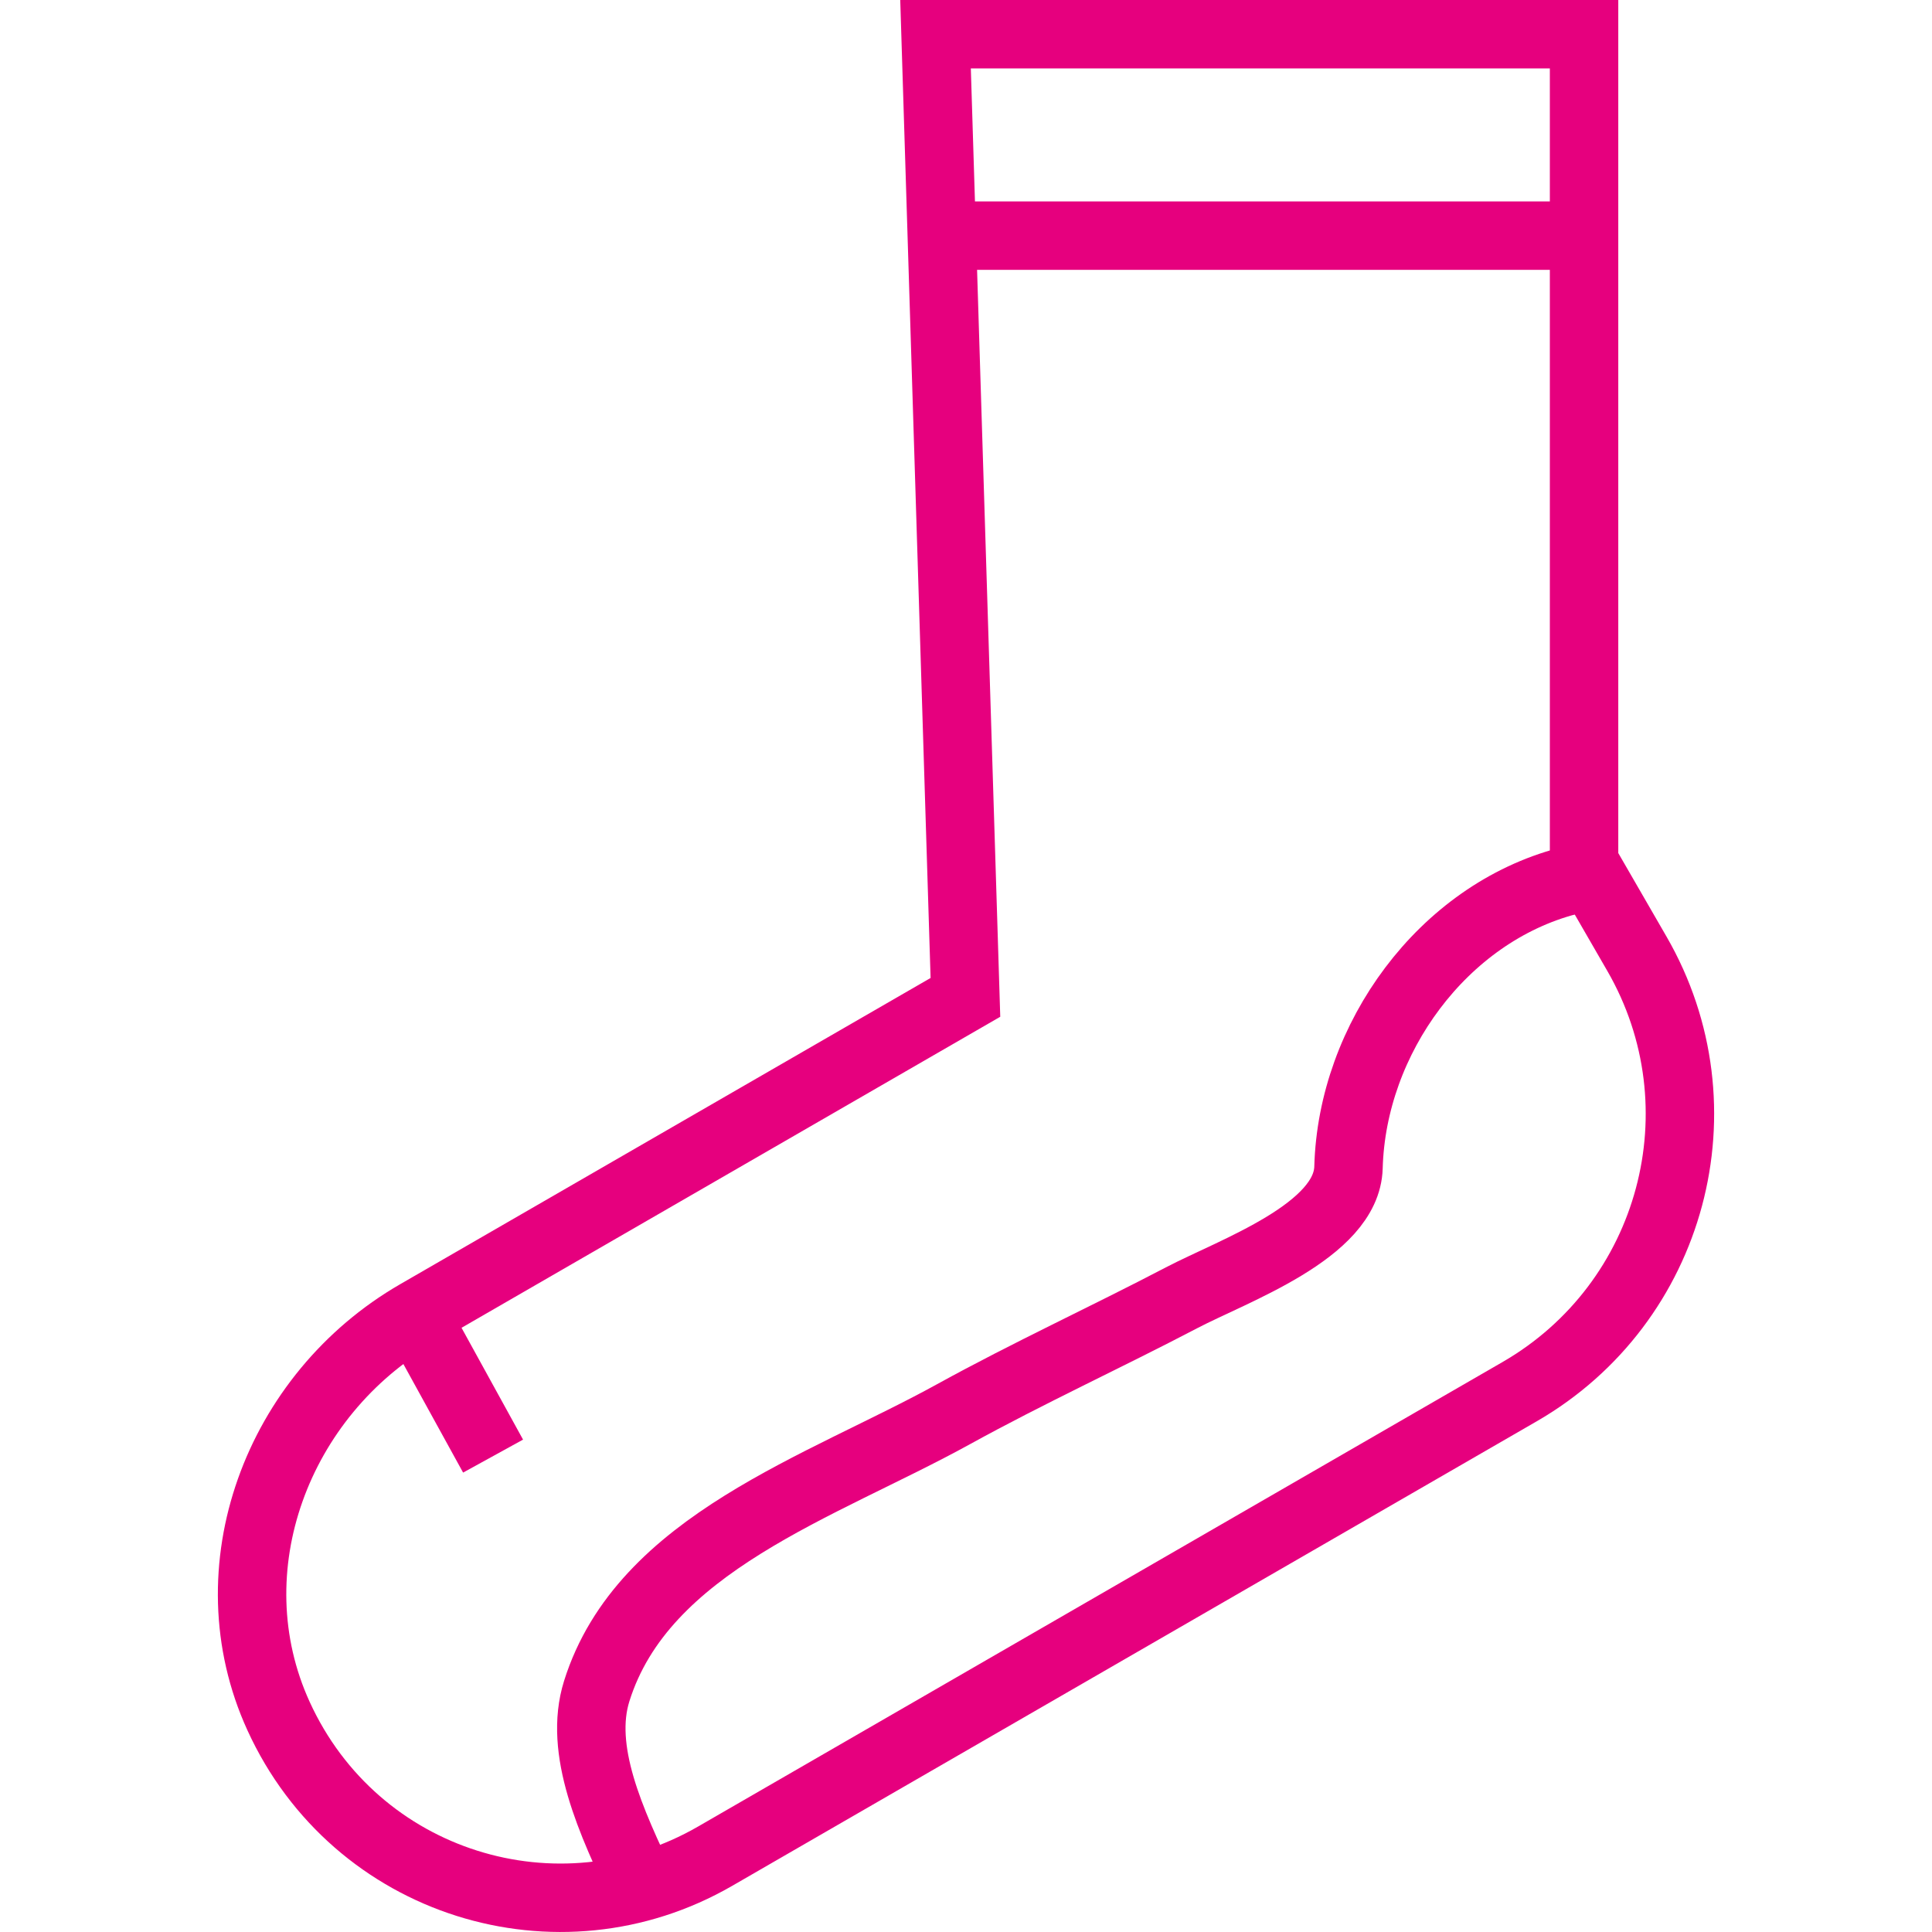
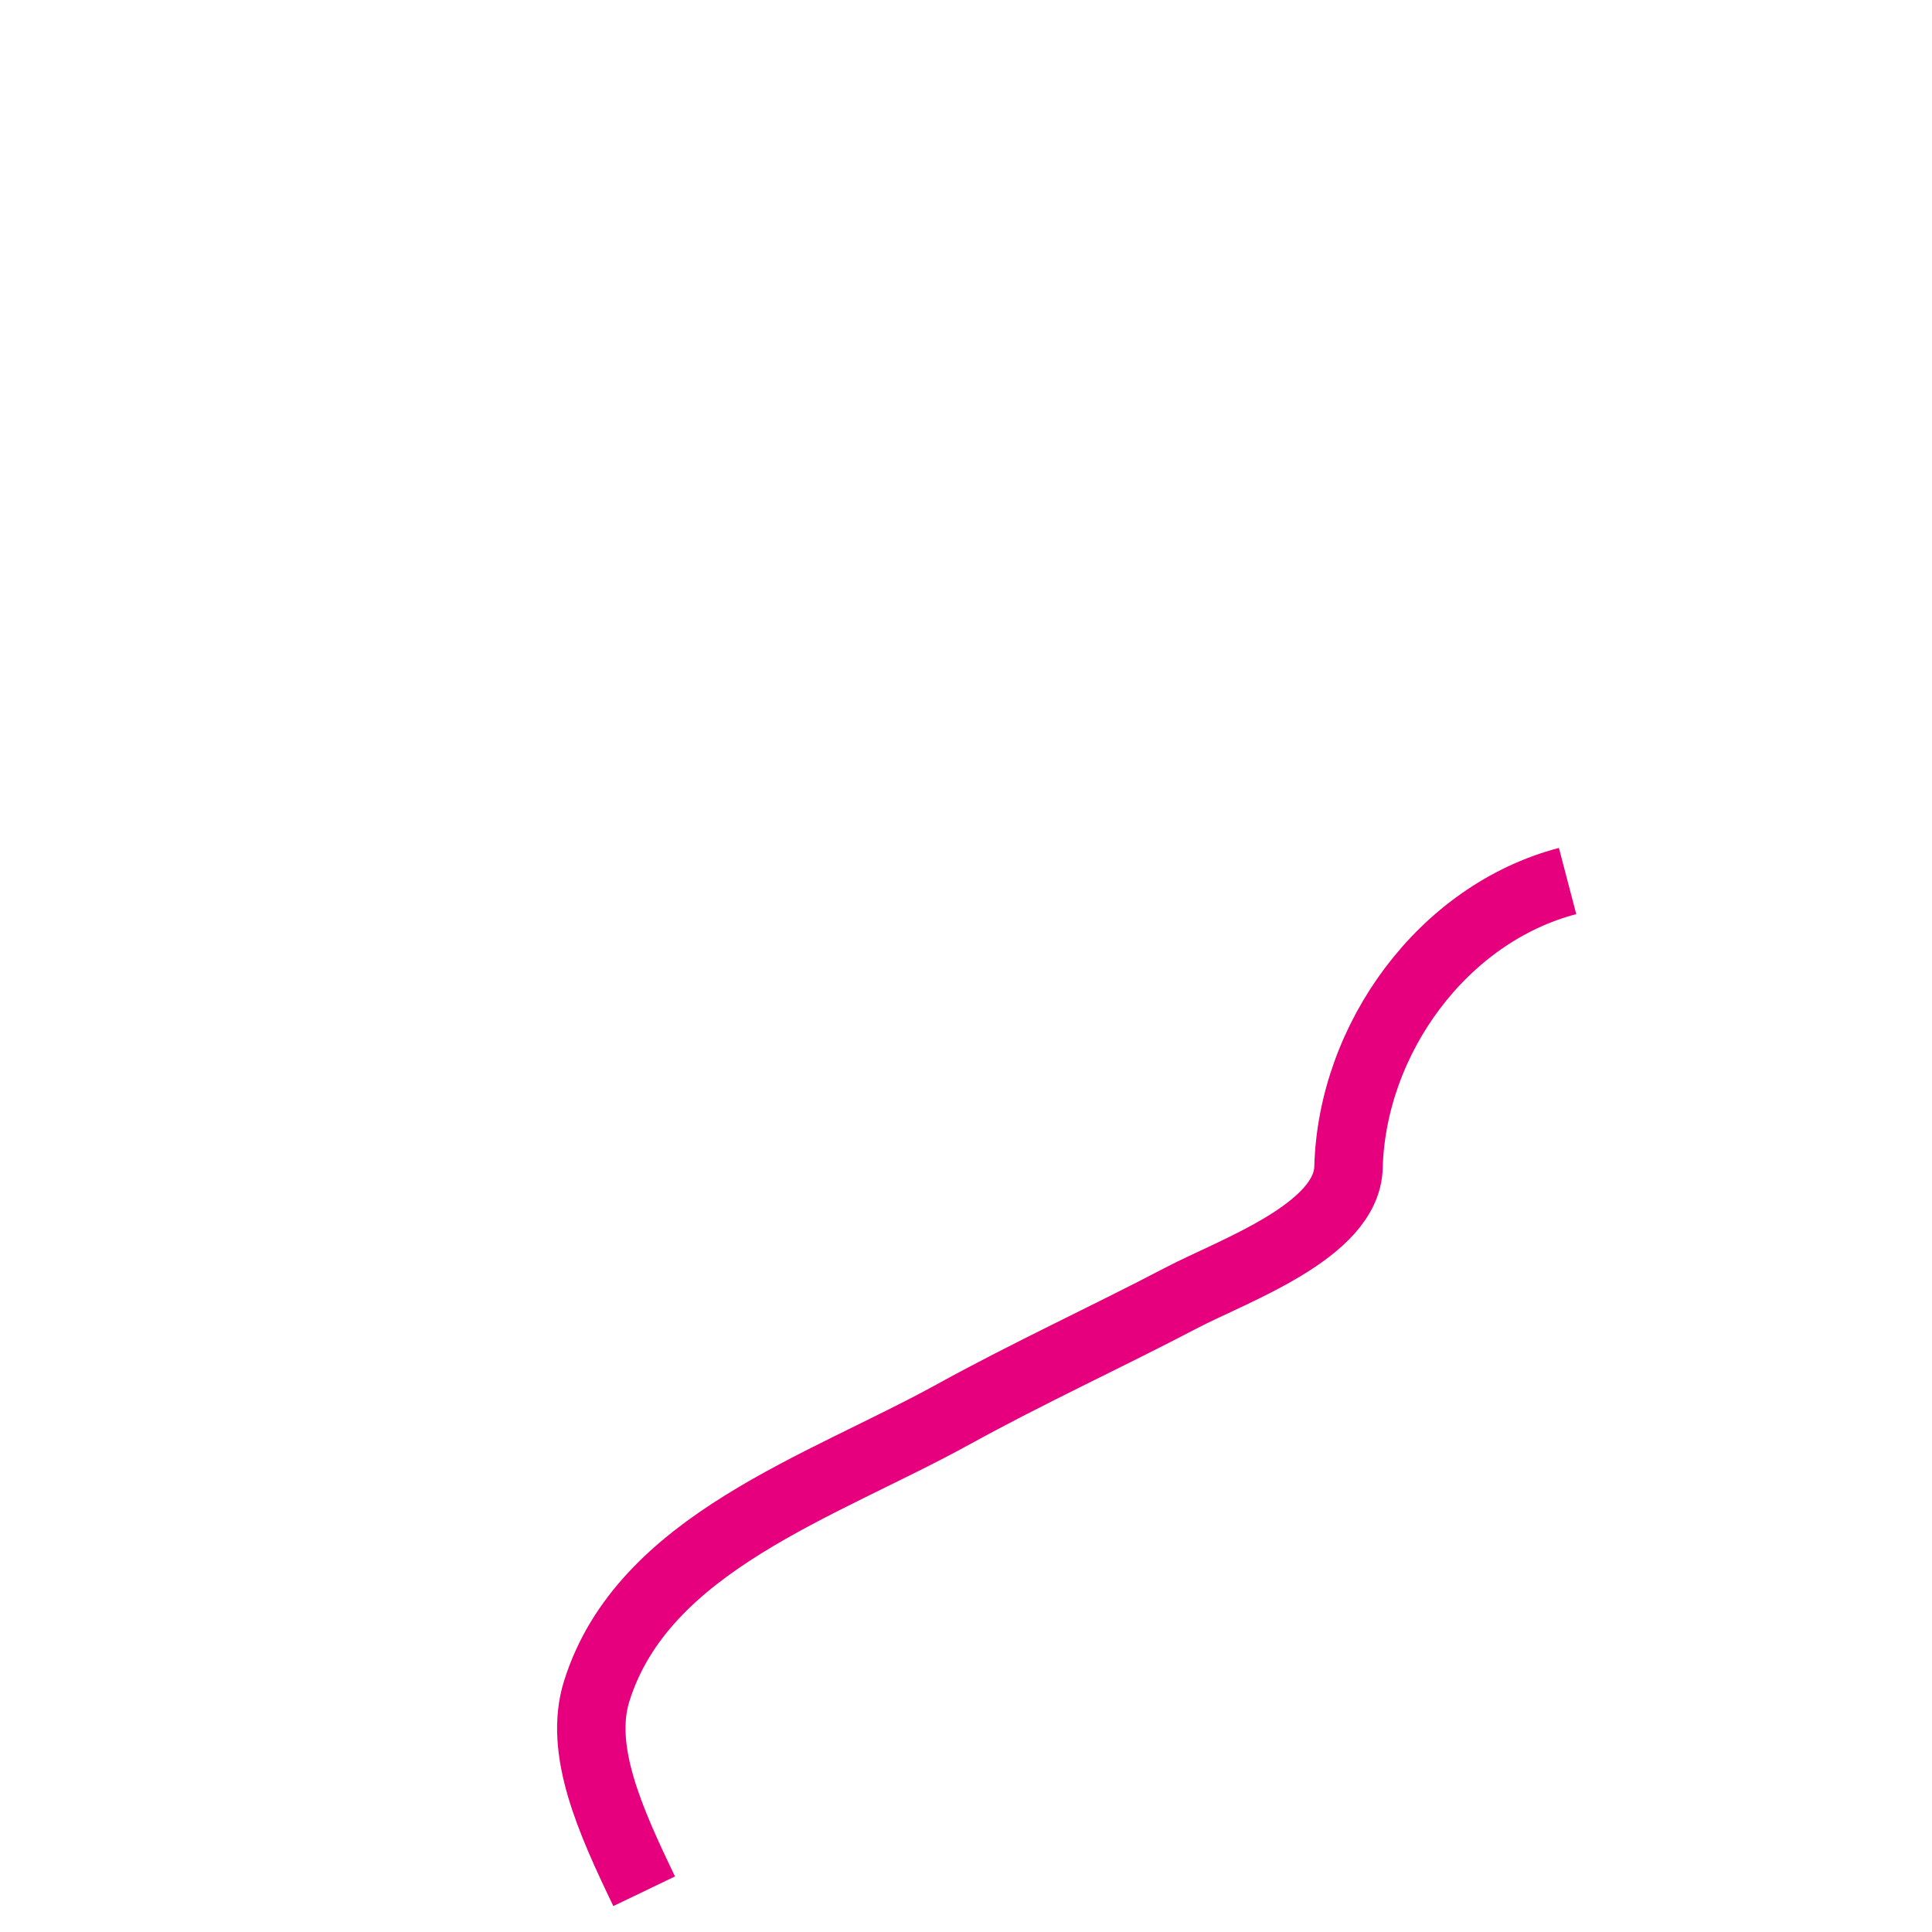
<svg xmlns="http://www.w3.org/2000/svg" version="1.0" id="Vrstva_1" x="0px" y="0px" viewBox="0 0 113.386 113.386" style="enable-background:new 0 0 113.386 113.386;" xml:space="preserve">
  <style type="text/css">
	.st0{fill:#538C31;}
	.st1{fill:#E6007E;}
	.st2{fill:#1AAAD0;}
	.st3{fill:#52982F;}
	.st4{fill:none;stroke:#E6007E;stroke-width:4.016;stroke-miterlimit:82.412;}
	.st5{fill:none;stroke:#E6007E;stroke-width:4.016;stroke-miterlimit:82.412;}
	.st6{fill:none;stroke:#E6007E;stroke-width:3.291;stroke-miterlimit:82.412;}
	.st7{fill:none;stroke:#E6007E;stroke-width:3.291;stroke-miterlimit:82.412;}
	.st8{fill:none;stroke:#E6007E;stroke-width:3.291;stroke-miterlimit:82.412;}
	.st9{fill:none;stroke:#E6007E;stroke-width:3.291;stroke-miterlimit:82.412;}
	.st10{fill:none;stroke:#E6007E;stroke-width:4.016;stroke-linejoin:bevel;stroke-miterlimit:82.412;}
	.st11{fill:none;stroke:#E6007E;stroke-width:4.016;stroke-linejoin:bevel;stroke-miterlimit:82.412;}
	.st12{fill:none;stroke:#E6007E;stroke-width:3.3;stroke-miterlimit:82.412;}
	.st13{fill:none;stroke:#E6007E;stroke-width:3.3;stroke-miterlimit:82.412;}
	.st14{fill:none;stroke:#E6007E;stroke-width:3.29;stroke-miterlimit:82.412;}
	.st15{fill:none;stroke:#E6007E;stroke-width:3.29;stroke-miterlimit:82.412;}
	.st16{fill:none;stroke:#E6007E;stroke-width:3.3;stroke-miterlimit:82.412;}
	.st17{fill:none;stroke:#E6007E;stroke-width:3.3;stroke-miterlimit:82.412;}
	.st18{fill:none;stroke:#E6007E;stroke-width:1.994;stroke-linejoin:bevel;stroke-miterlimit:82.412;}
	.st19{fill:none;stroke:#E6007E;stroke-width:1.994;stroke-miterlimit:10;}
	.st20{fill:none;stroke:#E6007E;stroke-width:3.461;stroke-miterlimit:82.412;}
	.st21{fill:none;stroke:#E6007E;stroke-width:3.355;stroke-linecap:round;stroke-linejoin:bevel;stroke-miterlimit:82.412;}
	.st22{fill:none;stroke:#E6007E;stroke-width:3.355;stroke-miterlimit:82.412;}
	.st23{fill:none;stroke:#E6007E;stroke-width:3.3;stroke-miterlimit:81.431;}
	.st24{fill:none;stroke:#E6007E;stroke-width:3.335;stroke-miterlimit:81.431;}
	.st25{fill:none;stroke:#E6007E;stroke-width:3.335;stroke-miterlimit:82.412;}
	.st26{fill:none;stroke:#E6007E;stroke-width:3.252;stroke-miterlimit:82.412;}
	.st27{fill:none;stroke:#E6007E;stroke-width:3.252;stroke-miterlimit:81.431;}
	.st28{fill:none;stroke:#E6007E;stroke-width:3.267;stroke-miterlimit:82.412;}
	.st29{fill:none;stroke:#E6007E;stroke-width:3.281;stroke-miterlimit:82.412;}
	.st30{fill:none;stroke:#E6007E;stroke-width:3.393;stroke-miterlimit:82.412;}
	.st31{fill:none;stroke:#E6007E;stroke-width:3.393;stroke-miterlimit:82.412;}
	.st32{fill:none;stroke:#E6007E;stroke-width:3.28;stroke-miterlimit:82.412;}
	.st33{fill:none;stroke:#E6007E;stroke-width:3.28;stroke-miterlimit:82.412;}
	.st34{fill:none;stroke:#E6007E;stroke-width:3.238;stroke-miterlimit:82.412;}
	.st35{fill:none;stroke:#E6007E;stroke-width:3.238;stroke-miterlimit:82.412;}
	.st36{fill:none;stroke:#E6007E;stroke-width:3.238;stroke-miterlimit:82.412;}
	.st37{fill:none;stroke:#E6007E;stroke-width:3.3;stroke-linejoin:bevel;stroke-miterlimit:81.431;}
	.st38{fill:none;stroke:#E6007E;stroke-width:3.3;stroke-miterlimit:81.431;}
	.st39{fill:none;stroke:#E6007E;stroke-width:3.3;stroke-miterlimit:81.431;}
	.st40{fill:none;stroke:#E6007E;stroke-width:3.3;stroke-miterlimit:81.431;}
	.st41{fill:none;stroke:#E6007E;stroke-width:3.3;stroke-miterlimit:82.412;}
	.st42{fill:none;stroke:#E6007E;stroke-width:3.278;stroke-miterlimit:81.431;}
	.st43{fill:none;stroke:#E6007E;stroke-width:3.273;stroke-miterlimit:81.431;}
	.st44{fill:none;stroke:#E6007E;stroke-width:3.273;stroke-miterlimit:81.431;}
	.st45{fill:none;stroke:#E6007E;stroke-width:3.273;stroke-miterlimit:81.431;}
	.st46{fill:none;stroke:#E6007E;stroke-width:2.5;stroke-miterlimit:82.412;}
	.st47{fill:none;stroke:#E6007E;stroke-width:2.5;stroke-linejoin:bevel;stroke-miterlimit:82.412;}
	.st48{fill:none;stroke:#E6007E;stroke-width:2.5;stroke-linejoin:bevel;stroke-miterlimit:82.412;}
	.st49{fill:none;stroke:#E6007E;stroke-width:3.277;stroke-miterlimit:81.431;}
	.st50{fill:none;stroke:#E6007E;stroke-width:3.277;stroke-miterlimit:82.412;}
	.st51{fill:none;stroke:#E6007E;stroke-width:3.273;stroke-miterlimit:81.431;}
	.st52{fill:none;stroke:#E6007E;stroke-width:3.3;stroke-miterlimit:82.412;}
	.st53{fill:none;stroke:#E6007E;stroke-width:3.3;stroke-linejoin:round;stroke-miterlimit:82.412;}
	.st54{fill:none;stroke:#E6007E;stroke-width:2.5;stroke-miterlimit:81.431;}
	.st55{fill:none;stroke:#E6007E;stroke-width:2.5;stroke-linejoin:bevel;stroke-miterlimit:81.431;}
</style>
  <g>
    <g transform="matrix(1,0,0,1,90.168,94.391)">
-       <path class="st4" d="M-35.263-92.383l1.754,56.526L-65.683-17.281    c-8.212,4.74-12.078,14.978-8.139,23.601    c4.518,9.894,16.424,13.538,25.613,8.232l47.221-27.265    c9-5.193,12.085-16.703,6.888-25.703l-3.102-5.372v-48.595H-35.263z" />
-     </g>
+       </g>
    <g transform="matrix(0.482,0.876,0.876,-0.482,83.562,83.731)">
-       <path class="st5" d="M-32.503-48.697l7.678-0" />
-     </g>
+       </g>
    <g transform="matrix(1,0,0,1,90.708,64.053)">
-       <path class="st4" d="M-34.015-50.224H0.389" />
-     </g>
+       </g>
    <path class="st4" d="M91.999,51.706C84.68,53.623,79.346,60.951,79.141,68.515   c-0.101,3.734-6.736,6.049-9.79,7.646c-4.437,2.321-8.992,4.412-13.379,6.83   c-7.768,4.283-18.23,7.576-20.951,16.257c-1.081,3.448,0.78,7.579,2.784,11.747   " />
  </g>
</svg>